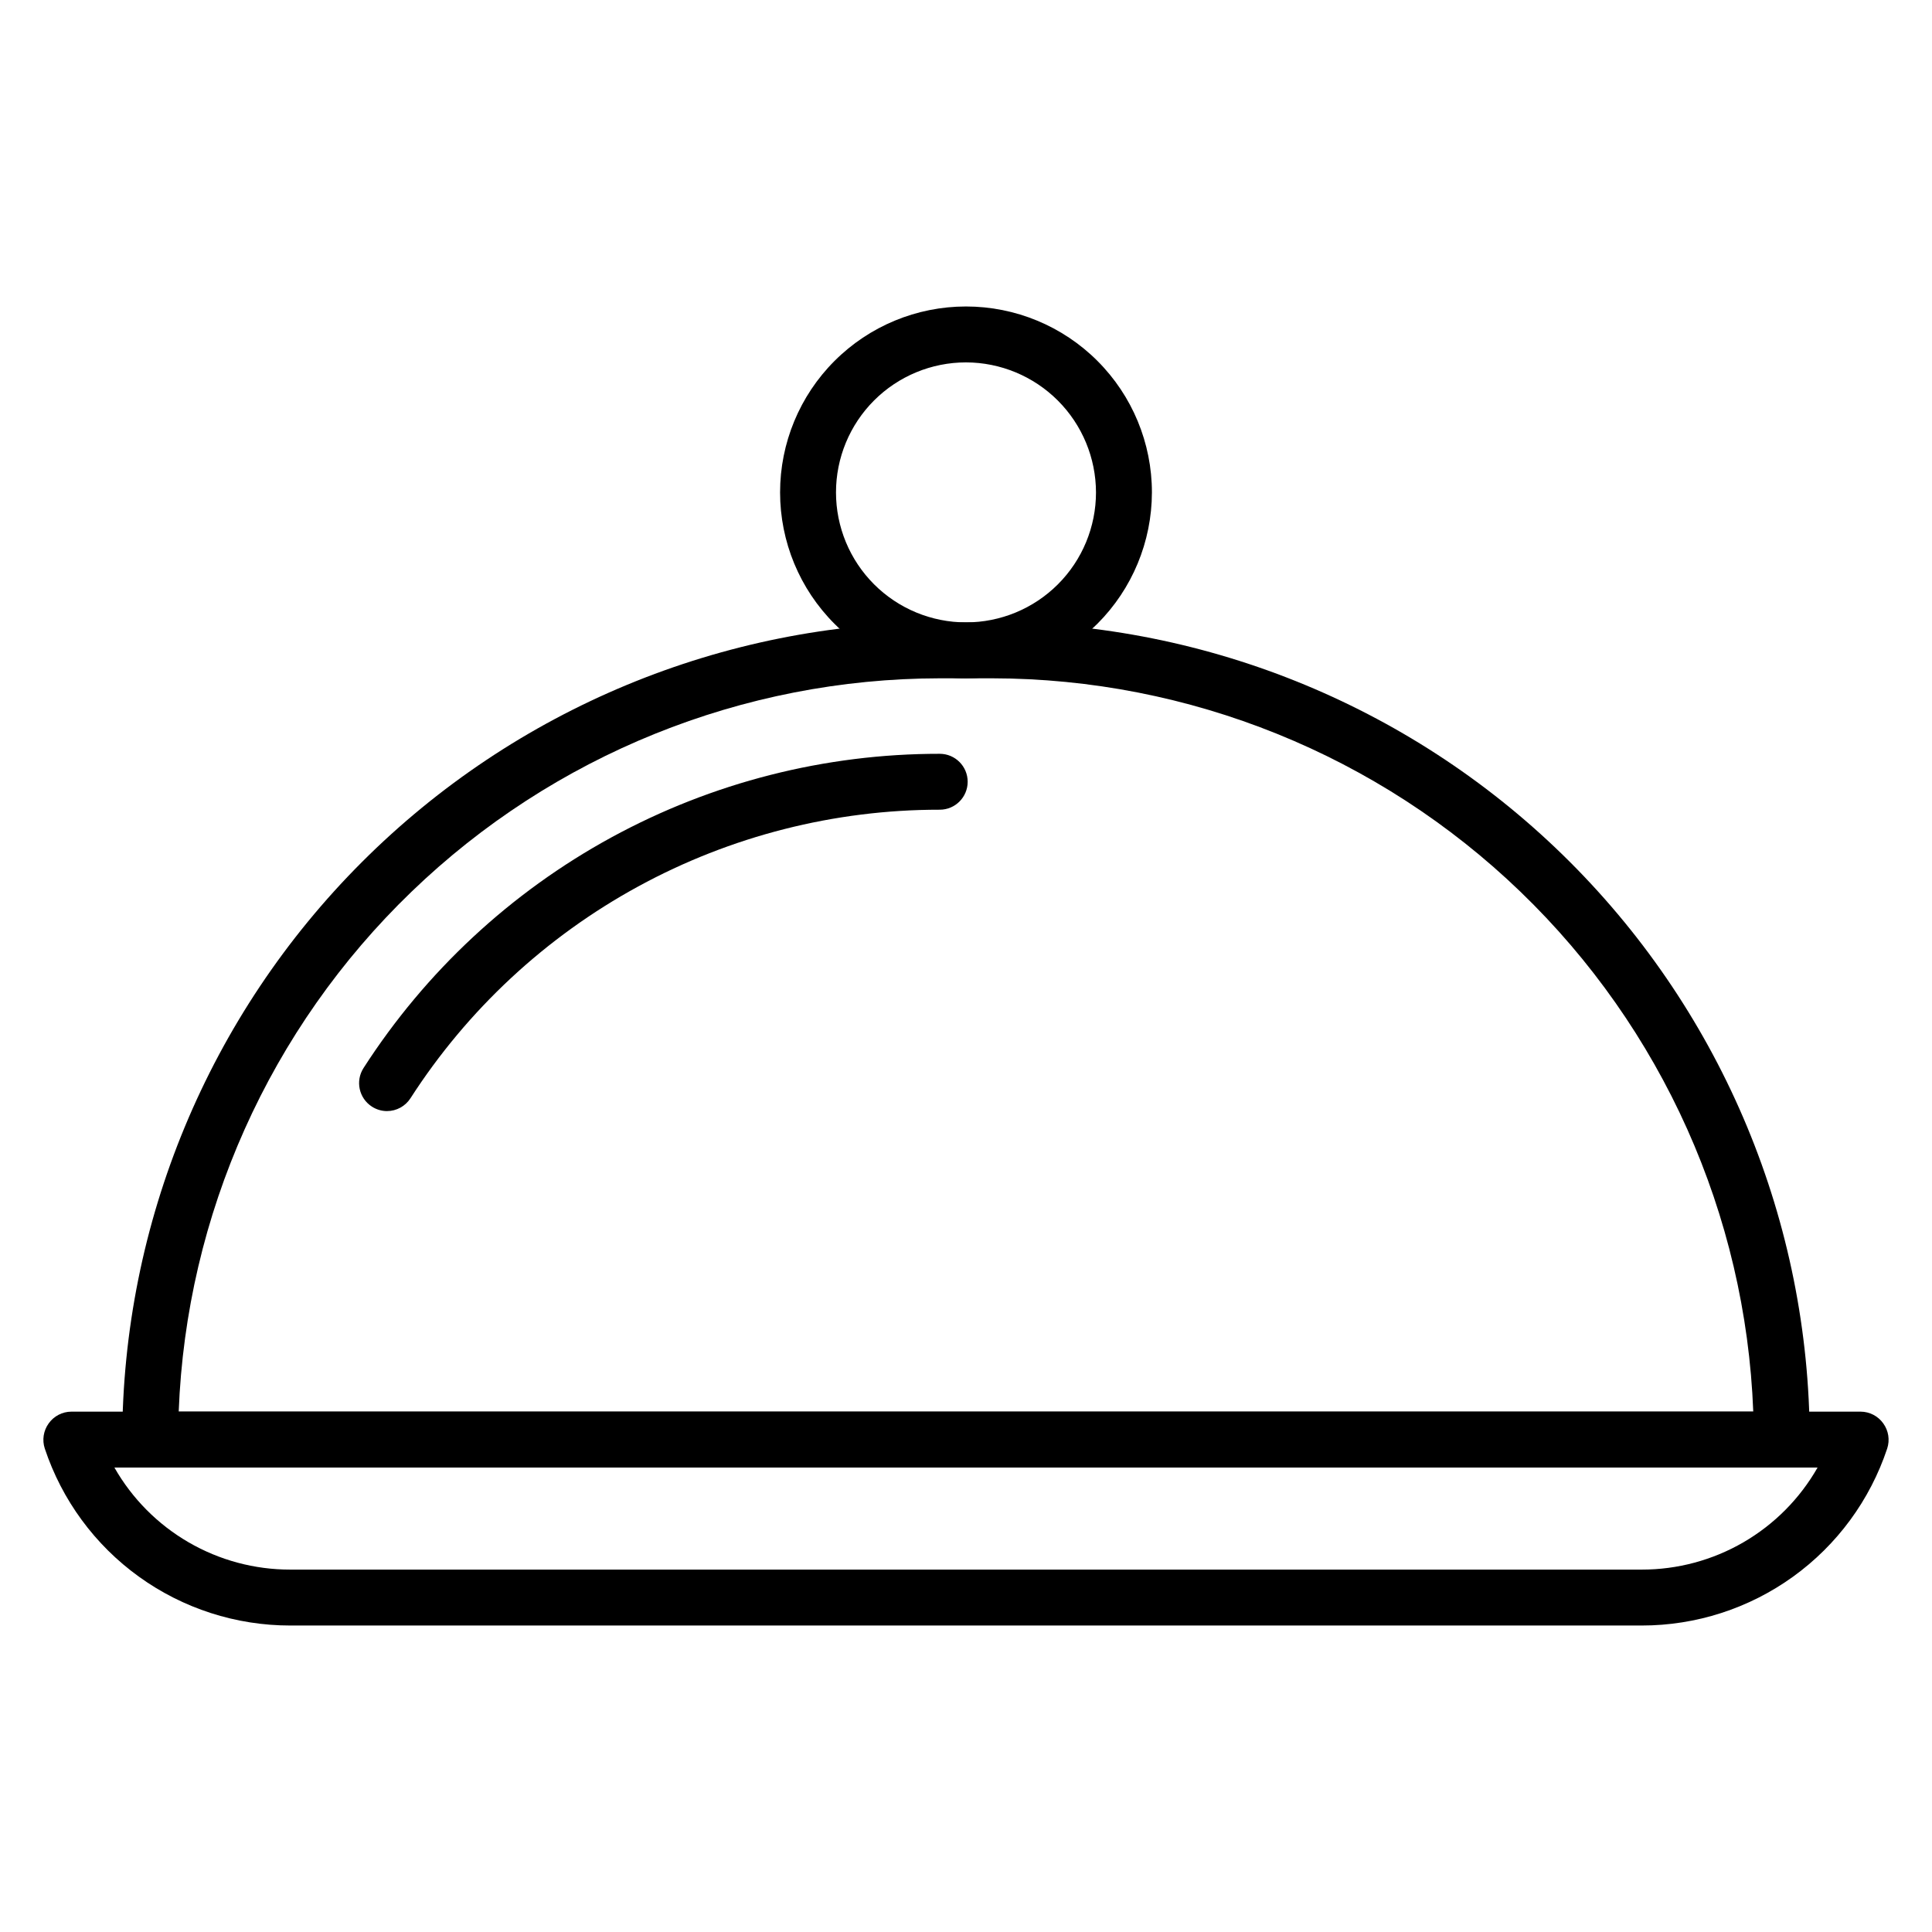
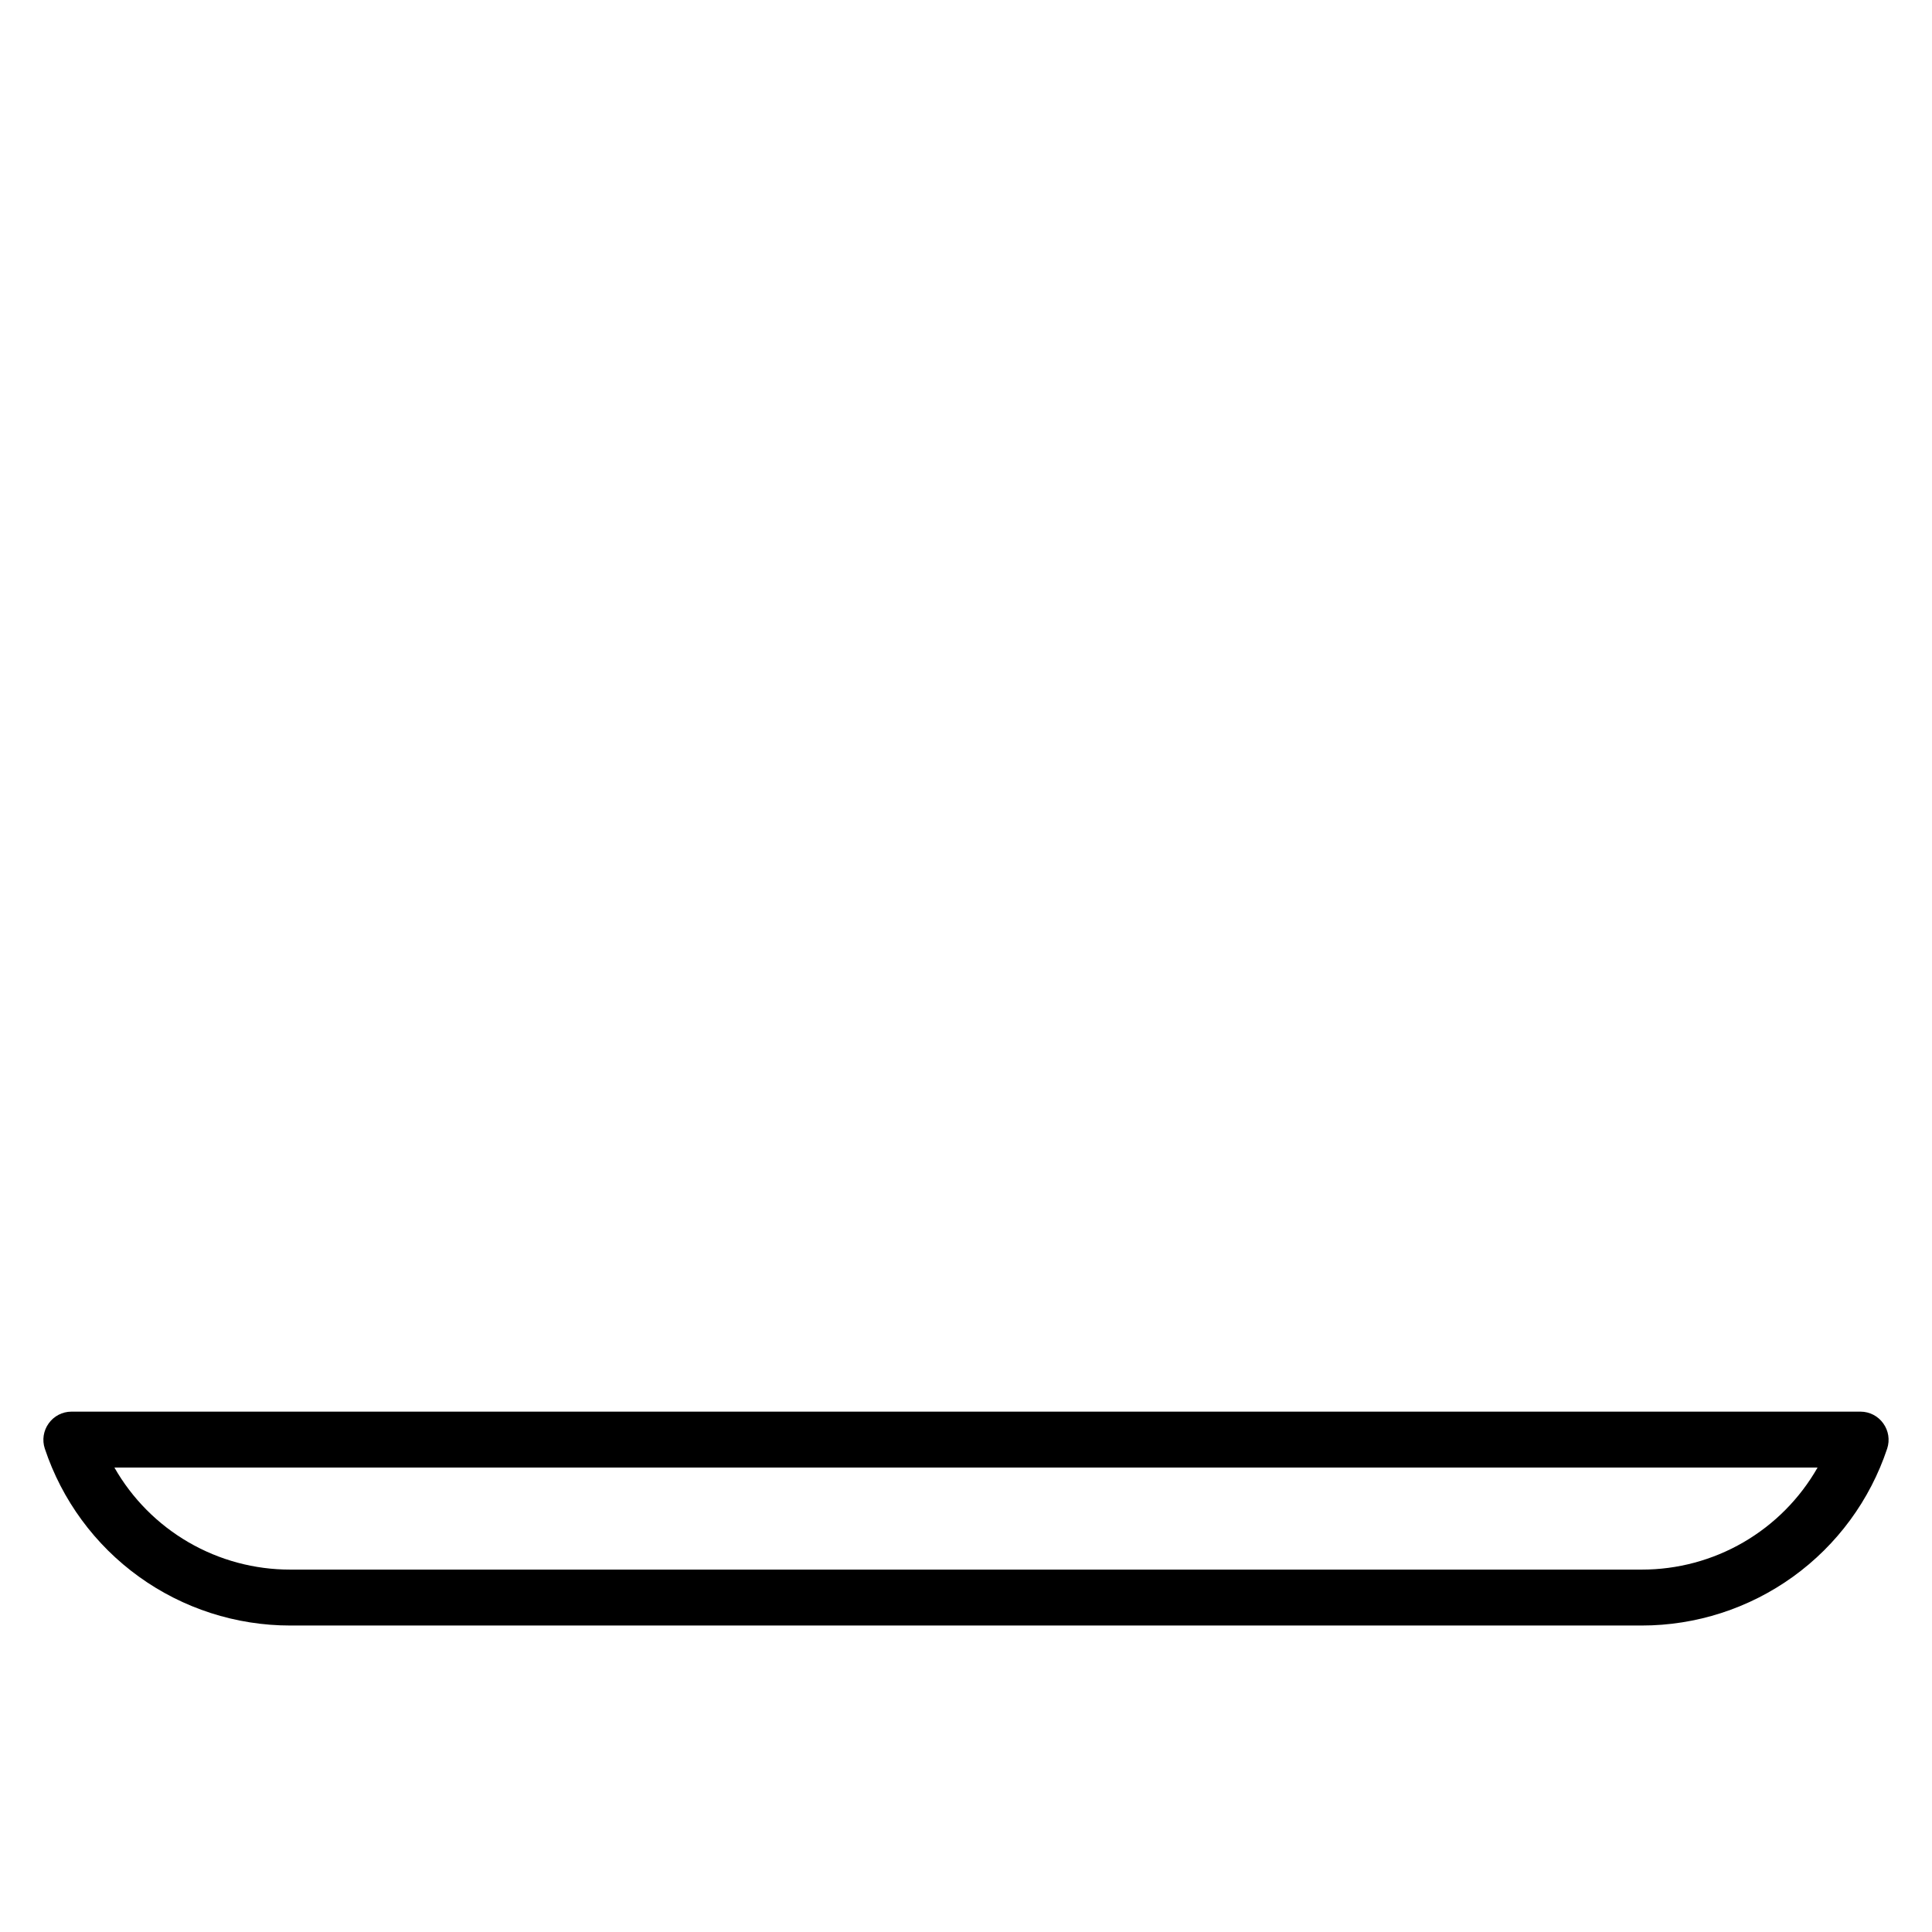
<svg xmlns="http://www.w3.org/2000/svg" fill="#000000" width="800px" height="800px" version="1.1" viewBox="144 144 512 512">
  <g>
    <path d="m579.07 574.78h-358.15c-14.395 0.004-28.426-4.523-40.102-12.941-11.68-8.418-20.406-20.301-24.949-33.957-0.746-2.262-0.359-4.742 1.035-6.668 1.383-1.945 3.617-3.102 6-3.113h474.18c2.383 0.012 4.617 1.168 6 3.113 1.398 1.926 1.785 4.406 1.039 6.668-4.547 13.656-13.273 25.539-24.949 33.957-11.676 8.418-25.707 12.945-40.102 12.941zm-404.75-41.863c4.688 8.223 11.469 15.059 19.656 19.809 8.184 4.75 17.484 7.246 26.949 7.234h358.15c9.465 0.012 18.762-2.484 26.949-7.234 8.184-4.75 14.965-11.586 19.652-19.809z" />
-     <path d="m616.19 532.91h-432.39c-4.09 0-7.41-3.316-7.41-7.406 0.078-57.426 22.934-112.48 63.543-153.07 40.613-40.598 95.672-63.434 153.1-63.492h13.93c57.422 0.059 112.48 22.895 153.09 63.492 40.613 40.598 63.465 95.648 63.543 153.07 0 1.965-0.781 3.848-2.172 5.238-1.387 1.387-3.273 2.168-5.238 2.168zm-424.83-14.816h417.27c-1.992-52.176-24.105-101.55-61.703-137.78-37.598-36.23-87.758-56.5-139.97-56.555h-13.93c-52.215 0.055-102.38 20.324-139.97 56.555-37.598 36.23-59.711 85.605-61.699 137.78z" />
-     <path d="m246.56 438.45c-1.418 0-2.809-0.414-4-1.184-3.434-2.215-4.426-6.785-2.223-10.223 16.438-25.566 39.035-46.586 65.715-61.137 26.684-14.551 56.594-22.164 86.984-22.141 4.09 0 7.406 3.316 7.406 7.406 0 4.094-3.316 7.41-7.406 7.41-27.91-0.02-55.379 6.969-79.887 20.328-24.504 13.359-45.262 32.66-60.367 56.133-1.359 2.121-3.703 3.402-6.223 3.406z" />
-     <path d="m400 323.76c-13.07 0-25.602-5.191-34.84-14.434-9.242-9.238-14.43-21.77-14.43-34.836 0-13.07 5.188-25.602 14.43-34.84 9.238-9.242 21.77-14.43 34.84-14.43 13.066 0 25.598 5.188 34.836 14.43 9.242 9.238 14.434 21.77 14.434 34.84-0.02 13.059-5.219 25.582-14.453 34.816s-21.758 14.434-34.816 14.453zm0-83.723c-9.137 0-17.902 3.629-24.363 10.09-6.461 6.461-10.09 15.223-10.09 24.363 0 9.137 3.629 17.898 10.09 24.359 6.461 6.461 15.227 10.09 24.363 10.09s17.898-3.629 24.359-10.09c6.461-6.461 10.09-15.223 10.09-24.359-0.02-9.133-3.656-17.883-10.109-24.34-6.457-6.457-15.211-10.094-24.34-10.113z" />
  </g>
</svg>